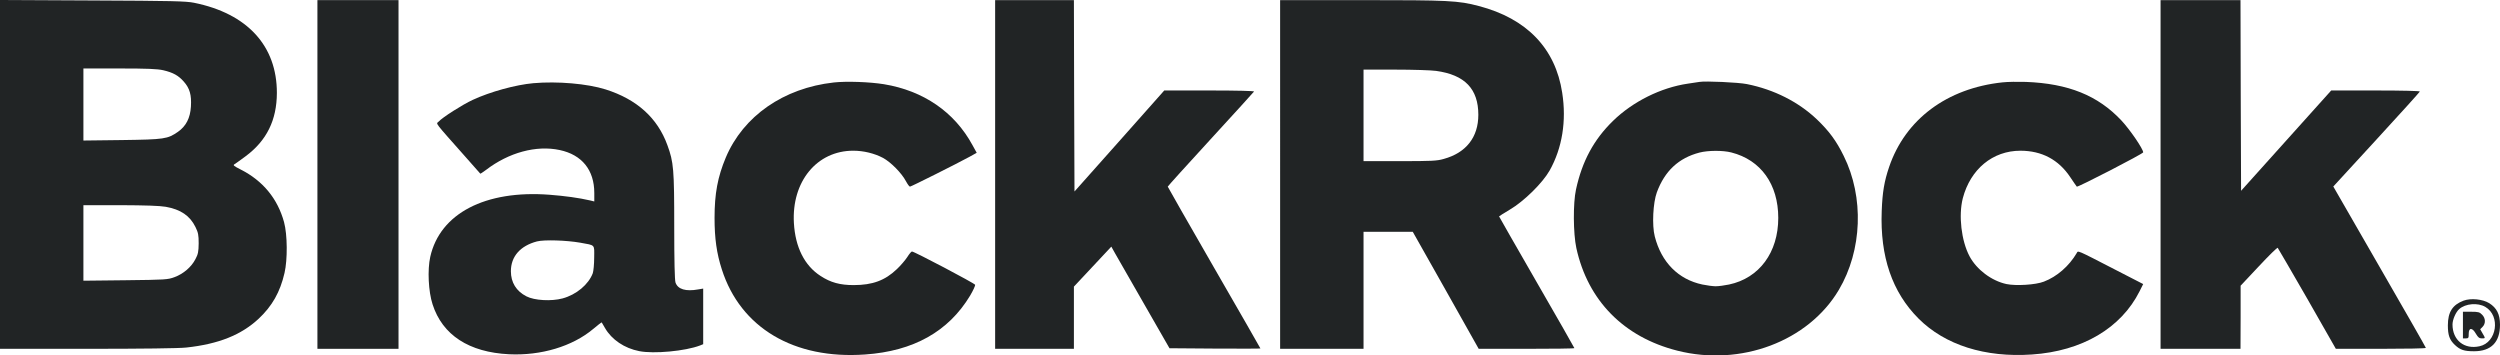
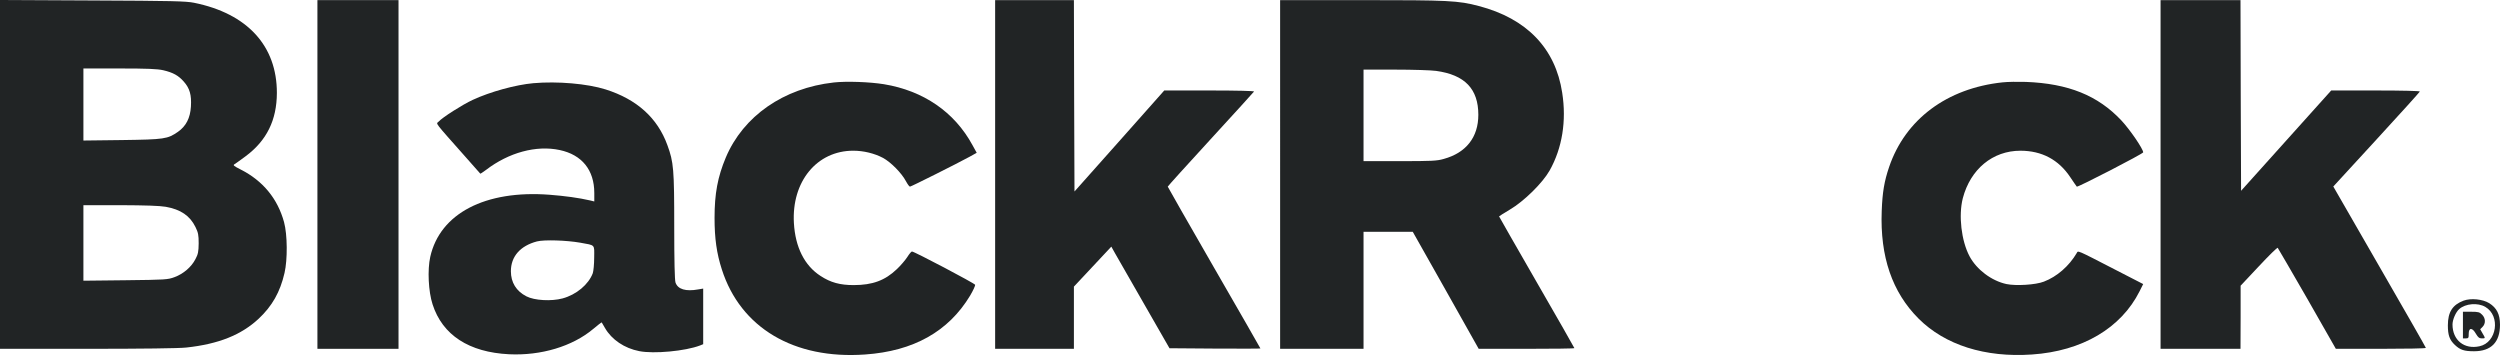
<svg xmlns="http://www.w3.org/2000/svg" xmlns:ns1="http://sodipodi.sourceforge.net/DTD/sodipodi-0.dtd" xmlns:ns2="http://www.inkscape.org/namespaces/inkscape" version="1.0" width="2158pt" height="306.84pt" viewBox="0 0 2158 306.84" preserveAspectRatio="xMidYMid meet" id="svg4576" ns1:docname="_blackrock_col.svg" ns2:version="0.92.4 (5da689c313, 2019-01-14)">
  <defs id="defs4580" />
  <ns1:namedview pagecolor="#ffffff" bordercolor="#666666" borderopacity="1" objecttolerance="10" gridtolerance="10" guidetolerance="10" ns2:pageopacity="0" ns2:pageshadow="2" ns2:window-width="1920" ns2:window-height="1017" id="namedview4578" showgrid="false" ns2:zoom="0.41107383" ns2:cx="1396" ns2:cy="210.32019" ns2:window-x="-8" ns2:window-y="1072" ns2:window-maximized="1" ns2:current-layer="svg4576" />
  <g transform="matrix(0.1,0,0,-0.1,-294,590.1)" id="g4574" style="fill:#212425;stroke:none">
    <path d="M 2940,4395 V 2890 h 755 c 467,0 793,4 853,11 279,30 475,109 625,249 117,110 185,230 223,395 27,116 25,331 -4,438 -55,202 -182,357 -373,454 -63,32 -70,38 -54,47 10,6 53,37 95,68 182,135 269,312 270,546 1,407 -255,686 -715,779 -69,14 -190,17 -877,20 l -798,4 z m 1408,900 c 86,-20 133,-46 179,-99 51,-58 67,-114 61,-215 -6,-99 -42,-169 -112,-218 -90,-62 -116,-66 -483,-71 l -333,-4 v 311 311 h 313 c 240,0 326,-4 375,-15 z m 23,-1179 c 129,-23 208,-77 256,-174 24,-49 28,-69 28,-142 -1,-72 -5,-93 -28,-136 -35,-68 -104,-127 -180,-155 -59,-22 -78,-23 -424,-27 l -363,-4 v 326 326 h 318 c 221,-1 340,-5 393,-14 z" id="path4552" ns2:connector-curvature="0" />
    <path d="M 5680,4395 V 2890 h 350 350 v 1505 1505 h -350 -350 z" id="path4554" ns2:connector-curvature="0" />
    <path d="M 11530,4395 V 2890 h 340 340 v 269 268 l 162,173 161,172 33,-59 c 19,-32 131,-229 251,-438 l 218,-380 393,-3 c 215,-1 392,-1 392,1 0,2 -180,316 -400,697 -220,382 -400,697 -400,700 0,3 166,187 370,409 203,221 372,407 375,412 4,5 -147,9 -384,9 h -391 l -387,-436 -388,-436 -3,826 -2,826 h -340 -340 z" id="path4556" ns2:connector-curvature="0" />
    <path d="M 13990,4395 V 2890 h 360 360 v 505 505 h 213 212 l 285,-505 284,-505 h 413 c 227,0 413,2 413,6 0,3 -146,259 -325,569 -179,311 -325,566 -325,568 0,2 42,28 92,58 123,72 284,231 345,339 108,193 146,426 108,670 -58,383 -306,641 -720,749 -177,47 -261,51 -1011,51 h -704 z m 1347,894 c 247,-34 364,-155 364,-379 0,-193 -105,-328 -299,-381 -58,-17 -105,-19 -379,-19 h -313 v 395 395 h 274 c 151,0 310,-5 353,-11 z" id="path4558" ns2:connector-curvature="0" />
    <path d="M 21590,4395 V 2890 h 345 345 l 1,273 v 272 l 157,167 c 86,92 159,164 163,160 4,-4 118,-202 255,-439 l 247,-433 h 389 c 213,0 388,3 388,8 0,4 -180,319 -400,700 l -399,693 372,405 c 205,223 374,410 375,415 2,5 -149,9 -380,9 h -385 l -389,-433 -389,-433 -3,823 -2,823 h -345 -345 z" id="path4560" ns2:connector-curvature="0" />
    <path d="m 10137,5189 c -433,-48 -781,-290 -932,-648 -70,-167 -97,-311 -97,-521 0,-176 18,-306 63,-445 161,-503 622,-778 1237,-734 417,29 719,198 906,508 26,44 46,87 43,94 -5,13 -525,287 -545,287 -6,0 -24,-22 -41,-49 -17,-26 -57,-73 -89,-103 -102,-98 -211,-138 -373,-138 -118,0 -199,22 -286,79 -138,89 -218,247 -230,456 -21,358 198,625 512,625 90,0 183,-23 257,-62 67,-36 161,-131 198,-201 14,-26 29,-47 35,-47 10,0 407,199 513,257 l 63,35 -37,67 c -155,285 -423,469 -764,525 -124,20 -323,27 -433,15 z" id="path4562" ns2:connector-curvature="0" />
-     <path d="m 17610,5194 c -14,-2 -59,-9 -100,-15 -233,-34 -476,-155 -647,-322 -165,-161 -266,-347 -319,-592 -26,-119 -24,-379 3,-505 99,-453 409,-769 872,-886 547,-139 1131,81 1394,525 202,341 219,800 42,1156 -64,131 -127,215 -230,314 -161,153 -371,259 -605,306 -73,15 -359,28 -410,19 z m 275,-609 c 255,-65 405,-275 405,-565 0,-298 -164,-520 -425,-575 -38,-8 -90,-15 -115,-15 -25,0 -76,7 -115,15 -208,44 -354,192 -411,415 -25,97 -15,291 18,381 68,184 188,296 368,343 73,19 201,20 275,1 z" id="path4564" ns2:connector-curvature="0" />
    <path d="m 20225,5190 c -479,-51 -838,-319 -978,-730 -42,-124 -58,-217 -64,-381 -15,-393 90,-700 318,-928 228,-228 574,-338 979,-310 432,29 769,227 929,546 l 31,62 -243,125 c -340,175 -317,165 -331,142 -65,-111 -170,-203 -283,-246 -71,-28 -241,-38 -323,-21 -129,28 -257,124 -319,240 -71,134 -96,352 -58,501 66,251 258,410 497,410 185,0 330,-77 431,-229 28,-42 53,-78 56,-81 7,-8 573,284 573,296 0,29 -114,196 -188,275 -203,216 -458,319 -825,333 -67,2 -158,1 -202,-4 z" id="path4566" ns2:connector-curvature="0" />
    <path d="m 7545,5183 c -155,-14 -373,-74 -524,-144 -89,-41 -263,-152 -295,-188 -21,-23 -50,14 238,-311 66,-74 121,-136 122,-138 1,-2 23,13 49,32 197,151 434,215 636,172 193,-41 299,-173 299,-371 v -73 l -37,9 c -94,22 -219,39 -350,49 -555,42 -945,-162 -1029,-536 -25,-112 -16,-300 20,-410 85,-265 314,-414 661,-431 276,-13 546,68 725,218 39,33 73,59 74,57 1,-2 14,-23 28,-48 58,-101 168,-175 296,-200 126,-25 397,0 525,49 l 27,11 v 240 240 l -42,-7 c -109,-20 -177,1 -197,59 -7,20 -11,187 -11,483 0,496 -5,556 -59,703 -85,235 -264,396 -533,481 -158,50 -417,72 -623,54 z m 404,-1377 c 132,-24 121,-12 120,-129 0,-56 -6,-116 -12,-134 -36,-97 -142,-186 -261,-218 -96,-26 -243,-18 -312,18 -88,45 -134,120 -134,217 0,127 81,219 225,257 62,16 254,10 374,-11 z" id="path4568" ns2:connector-curvature="0" />
    <path d="m 24206,3306 c -96,-36 -136,-99 -136,-213 0,-85 14,-126 61,-170 46,-43 80,-54 165,-54 148,0 224,78 224,229 0,90 -28,145 -93,186 -57,35 -158,45 -221,22 z m 187,-54 c 134,-78 100,-308 -50,-340 -132,-29 -233,53 -233,188 0,42 29,108 58,133 54,48 160,57 225,19 z" id="path4570" ns2:connector-curvature="0" />
    <path d="m 24200,3095 v -115 h 25 c 23,0 25,4 25,40 0,55 31,55 62,0 18,-31 29,-40 51,-40 32,0 32,0 6,44 l -20,35 20,20 c 29,29 27,76 -4,106 -21,22 -33,25 -95,25 h -70 z" id="path4572" ns2:connector-curvature="0" />
  </g>
</svg>